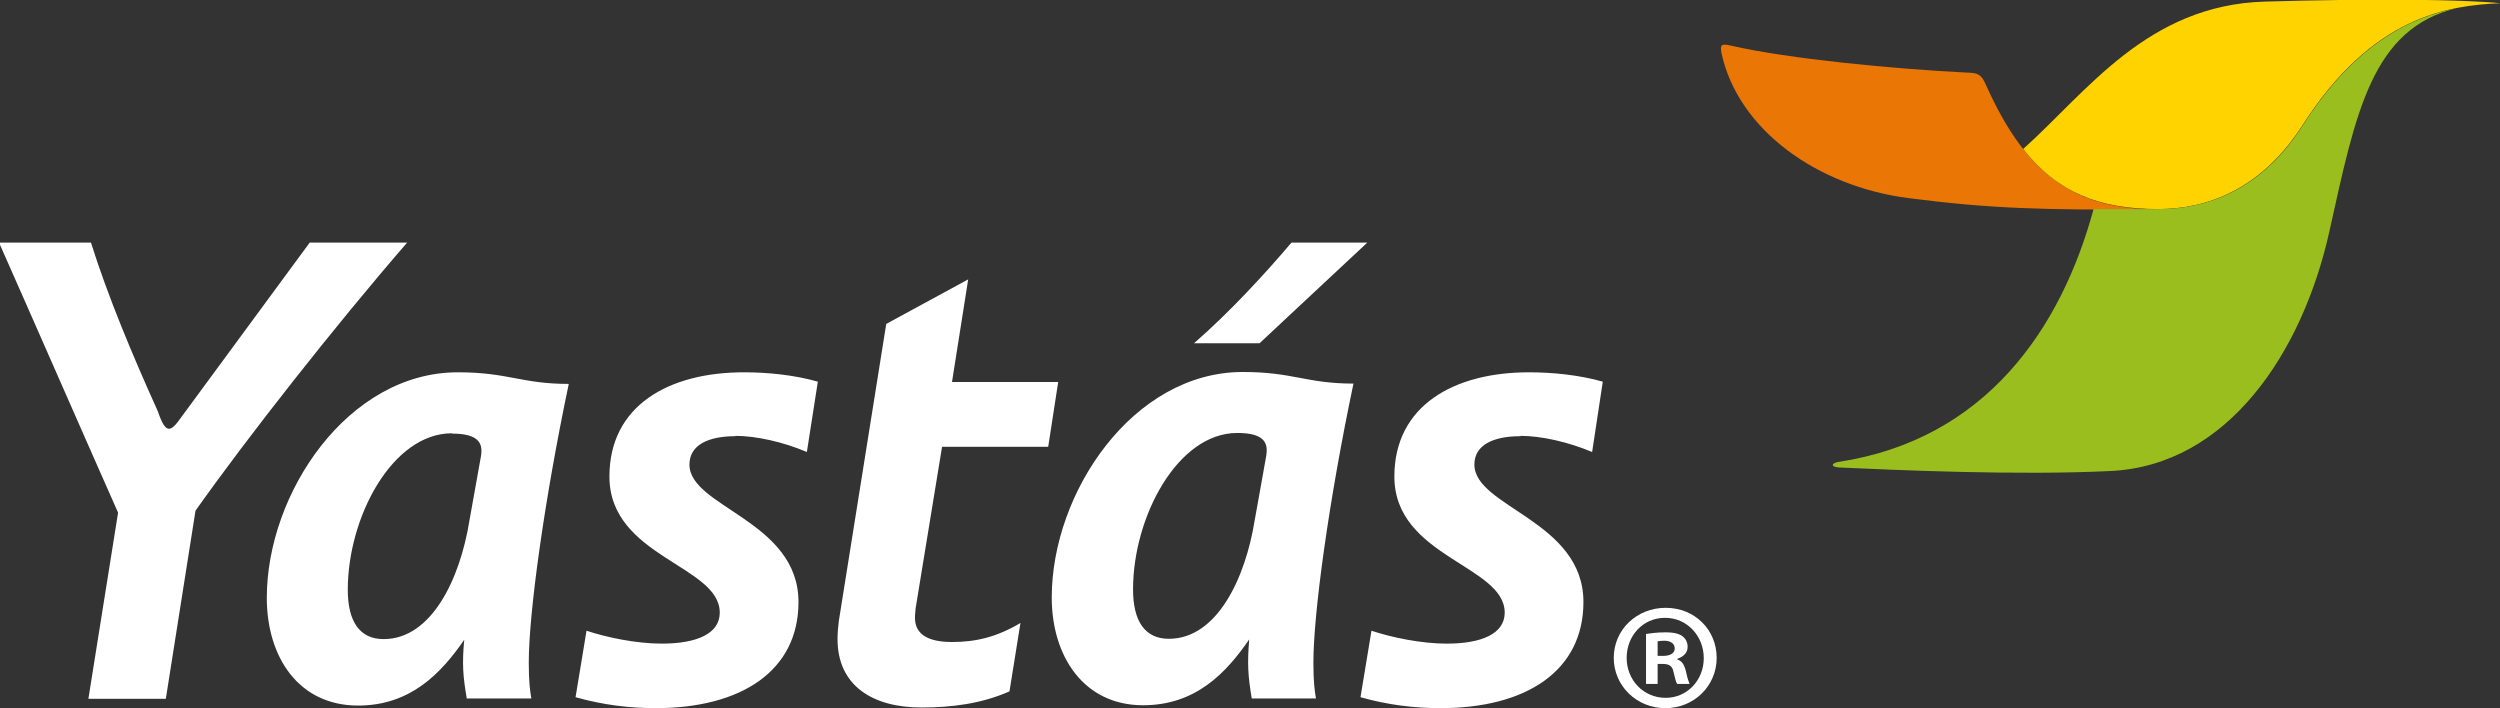
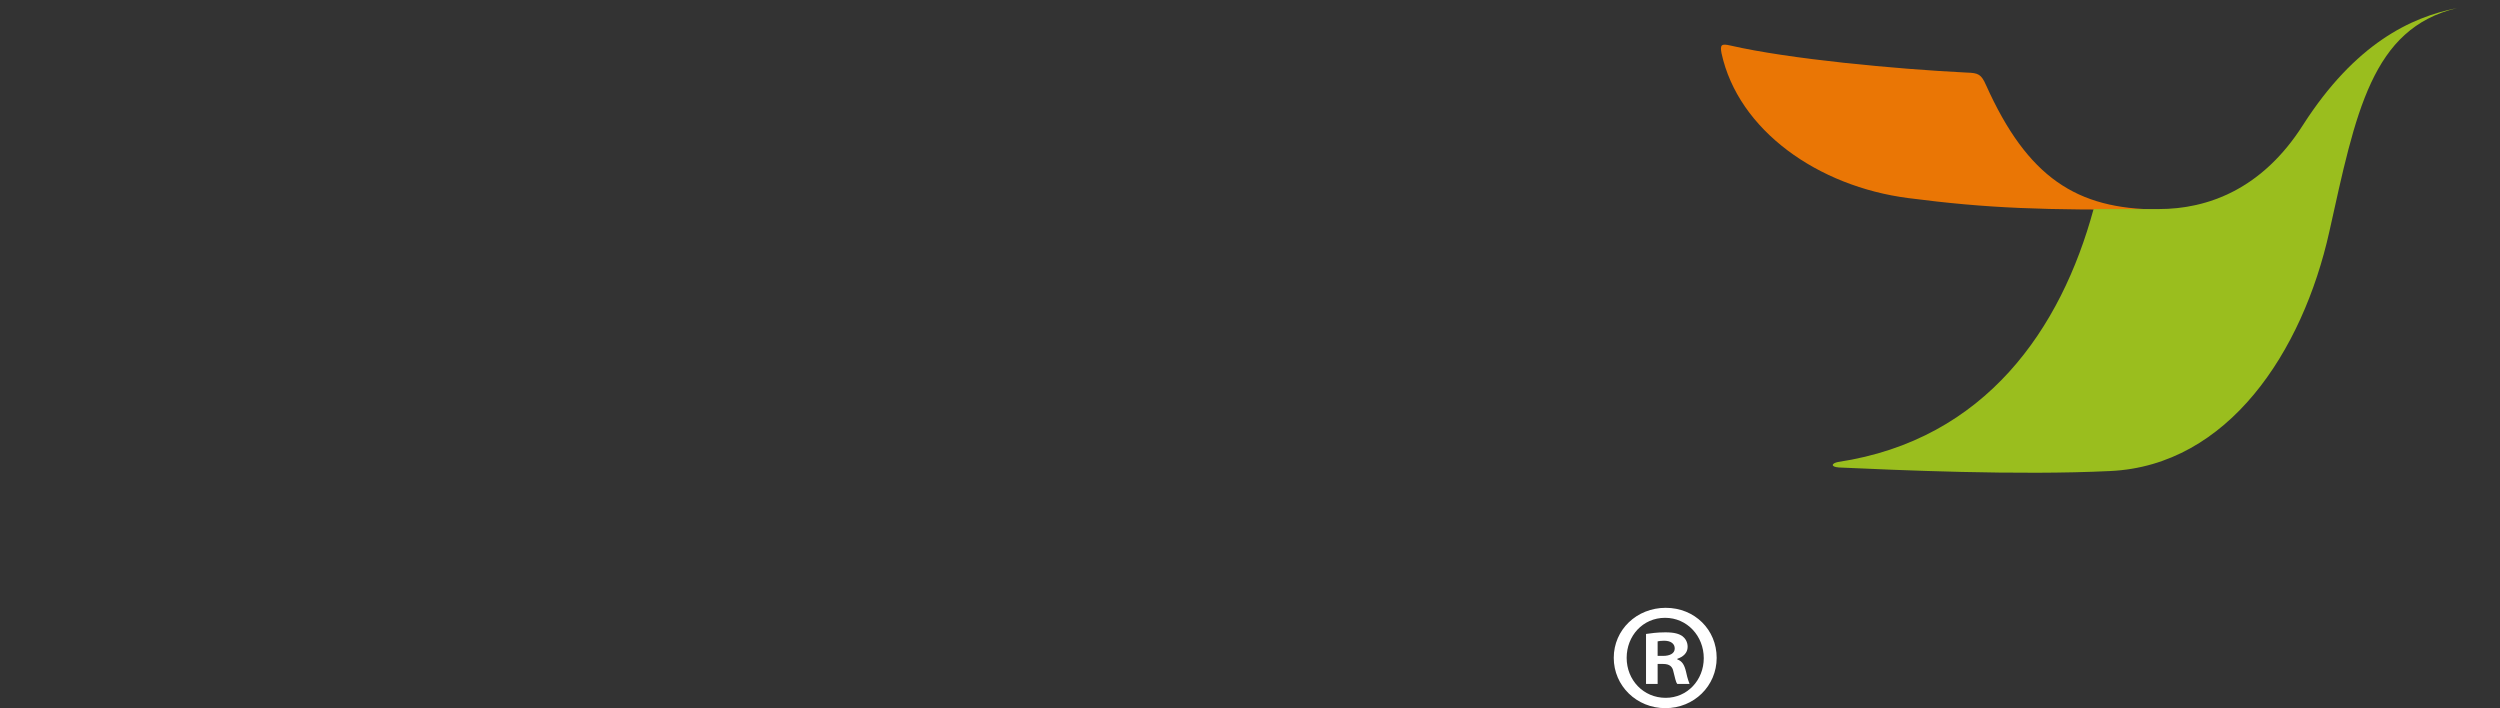
<svg xmlns="http://www.w3.org/2000/svg" id="Capa_2" data-name="Capa 2" viewBox="0 0 77.49 21.96">
  <rect x="0" y="0" width="77.49" height="21.96" fill="#333333" stroke="none" />
  <defs>
    <style>
      .cls-1 {
        fill: #9abe1e;
      }

      .cls-2 {
        fill: #fff;
      }

      .cls-3 {
        fill: #ffd300;
      }

      .cls-4 {
        fill: #ea7605;
      }
    </style>
  </defs>
  <g id="Layer_1" data-name="Layer 1">
    <g>
      <g>
        <path class="cls-4" d="m66.9,6.49c-2.54,0-4.06-1-5.34-3.85-.15-.34-.24-.38-.6-.39-2.21-.11-5.51-.42-7.33-.84-.27-.06-.32-.03-.27.24.52,2.39,2.99,4.13,5.79,4.49,2.47.32,4.17.38,7.75.35" />
-         <path class="cls-3" d="m62.71,4.62c1.06,1.35,2.36,1.86,4.19,1.86,1.53,0,3.2-.62,4.47-2.6,2.17-3.4,4.54-3.71,6.13-3.78,0,0-.91-.11-3.58-.11-1.85,0-3.73.06-3.73.06-3.63.11-5.5,2.79-7.47,4.56" />
        <path class="cls-1" d="m64.89,6.49c-1,3.68-3.33,7.14-7.92,7.83-.2.04-.24.15.03.17,1.78.08,5.53.25,8.41.11,3.65-.17,5.96-3.69,6.79-7.42.82-3.69,1.31-6.3,3.96-6.93-1.43.28-3.16,1.1-4.78,3.63-1.26,1.98-2.94,2.6-4.47,2.6-.74,0-1.4,0-2.01,0" />
      </g>
-       <path class="cls-2" d="m40.03,7.52c-.85,1-1.91,2.15-3.02,3.12h2.03l3.34-3.12h-2.36Zm7.1,6c-.84,0-1.43.27-1.43.88,0,1.32,3.38,1.74,3.38,4.26,0,2.14-1.78,3.29-4.43,3.29-.8,0-1.64-.1-2.48-.34l.34-2.06c.63.21,1.55.4,2.33.4,1.09,0,1.8-.31,1.8-.96,0-1.47-3.42-1.72-3.42-4.22,0-2.2,1.85-3.23,4.17-3.23.73,0,1.55.08,2.29.29l-.33,2.18c-.74-.31-1.57-.5-2.22-.5m-7.88.61l-.36,2.01c-.29,1.8-1.17,3.67-2.66,3.67-.73,0-1.11-.53-1.11-1.53,0-2.25,1.38-4.85,3.23-4.85.84,0,.96.31.9.69m2.71-2.22c-1.47,0-1.87-.36-3.44-.36-3.4,0-5.92,3.73-5.92,6.99,0,1.82.99,3.34,2.83,3.34,1.64,0,2.58-1.01,3.29-2.04-.06.74-.04,1.13.08,1.83h1.99c-.04-.23-.08-.5-.08-1.11,0-1.53.48-5.03,1.24-8.64m-12.44-.06h3.29l-.31,2.01h-3.29c-.34,2.08-.57,3.48-.82,5.01,0,.06-.02.16-.02.29,0,.52.42.75,1.15.75s1.38-.15,2.12-.59l-.34,2.12c-.86.38-1.78.5-2.73.5-1.53,0-2.6-.69-2.6-2.12,0-.19.02-.4.04-.56l1.47-9.21,2.54-1.38-.5,3.17Zm-6.71,1.68c-.84,0-1.43.27-1.43.88,0,1.32,3.38,1.74,3.38,4.26,0,2.14-1.78,3.29-4.43,3.29-.8,0-1.64-.1-2.48-.34l.34-2.06c.63.21,1.55.4,2.33.4,1.09,0,1.8-.31,1.8-.96,0-1.47-3.42-1.72-3.42-4.22,0-2.2,1.84-3.23,4.17-3.23.73,0,1.55.08,2.29.29l-.34,2.18c-.73-.31-1.57-.5-2.22-.5m-8.78-.08c-1.85,0-3.23,2.6-3.23,4.85,0,1,.38,1.53,1.11,1.53,1.49,0,2.37-1.87,2.66-3.67l.36-2.01c.06-.38-.06-.69-.9-.69m.46,8.22c-.12-.69-.15-1.09-.08-1.83-.71,1.03-1.66,2.04-3.29,2.04-1.85,0-2.83-1.51-2.83-3.34,0-3.25,2.52-6.99,5.92-6.99,1.57,0,1.97.36,3.44.36-.76,3.61-1.24,7.11-1.24,8.64,0,.61.04.88.08,1.11h-1.99Zm-11.73,0l.92-5.77c-.73-1.64-2.96-6.73-3.69-8.37h2.85c.52,1.66,1.3,3.52,2.06,5.2.08.21.19.57.36.57s.38-.38.52-.55l3.84-5.22h3.02c-2.22,2.56-4.97,6.06-6.56,8.31l-.92,5.83h-2.39Z" />
      <path class="cls-2" d="m53.21,20.39c0,.87-.7,1.56-1.59,1.56s-1.6-.69-1.6-1.56.71-1.55,1.61-1.55,1.58.68,1.58,1.55m-2.79,0c0,.69.52,1.24,1.21,1.24.67,0,1.18-.55,1.18-1.23s-.51-1.25-1.2-1.25-1.19.56-1.19,1.24m.96.81h-.36v-1.55c.14-.02.34-.05.6-.05.29,0,.43.05.53.12.09.07.16.18.16.33,0,.19-.14.31-.32.37v.02c.15.05.22.17.27.38.05.24.09.32.11.38h-.38c-.05-.06-.07-.19-.12-.38-.03-.16-.12-.24-.32-.24h-.17v.62Zm0-.87h.17c.2,0,.36-.07.36-.23,0-.14-.11-.24-.33-.24-.09,0-.16.01-.2.02v.44Z" />
    </g>
  </g>
</svg>